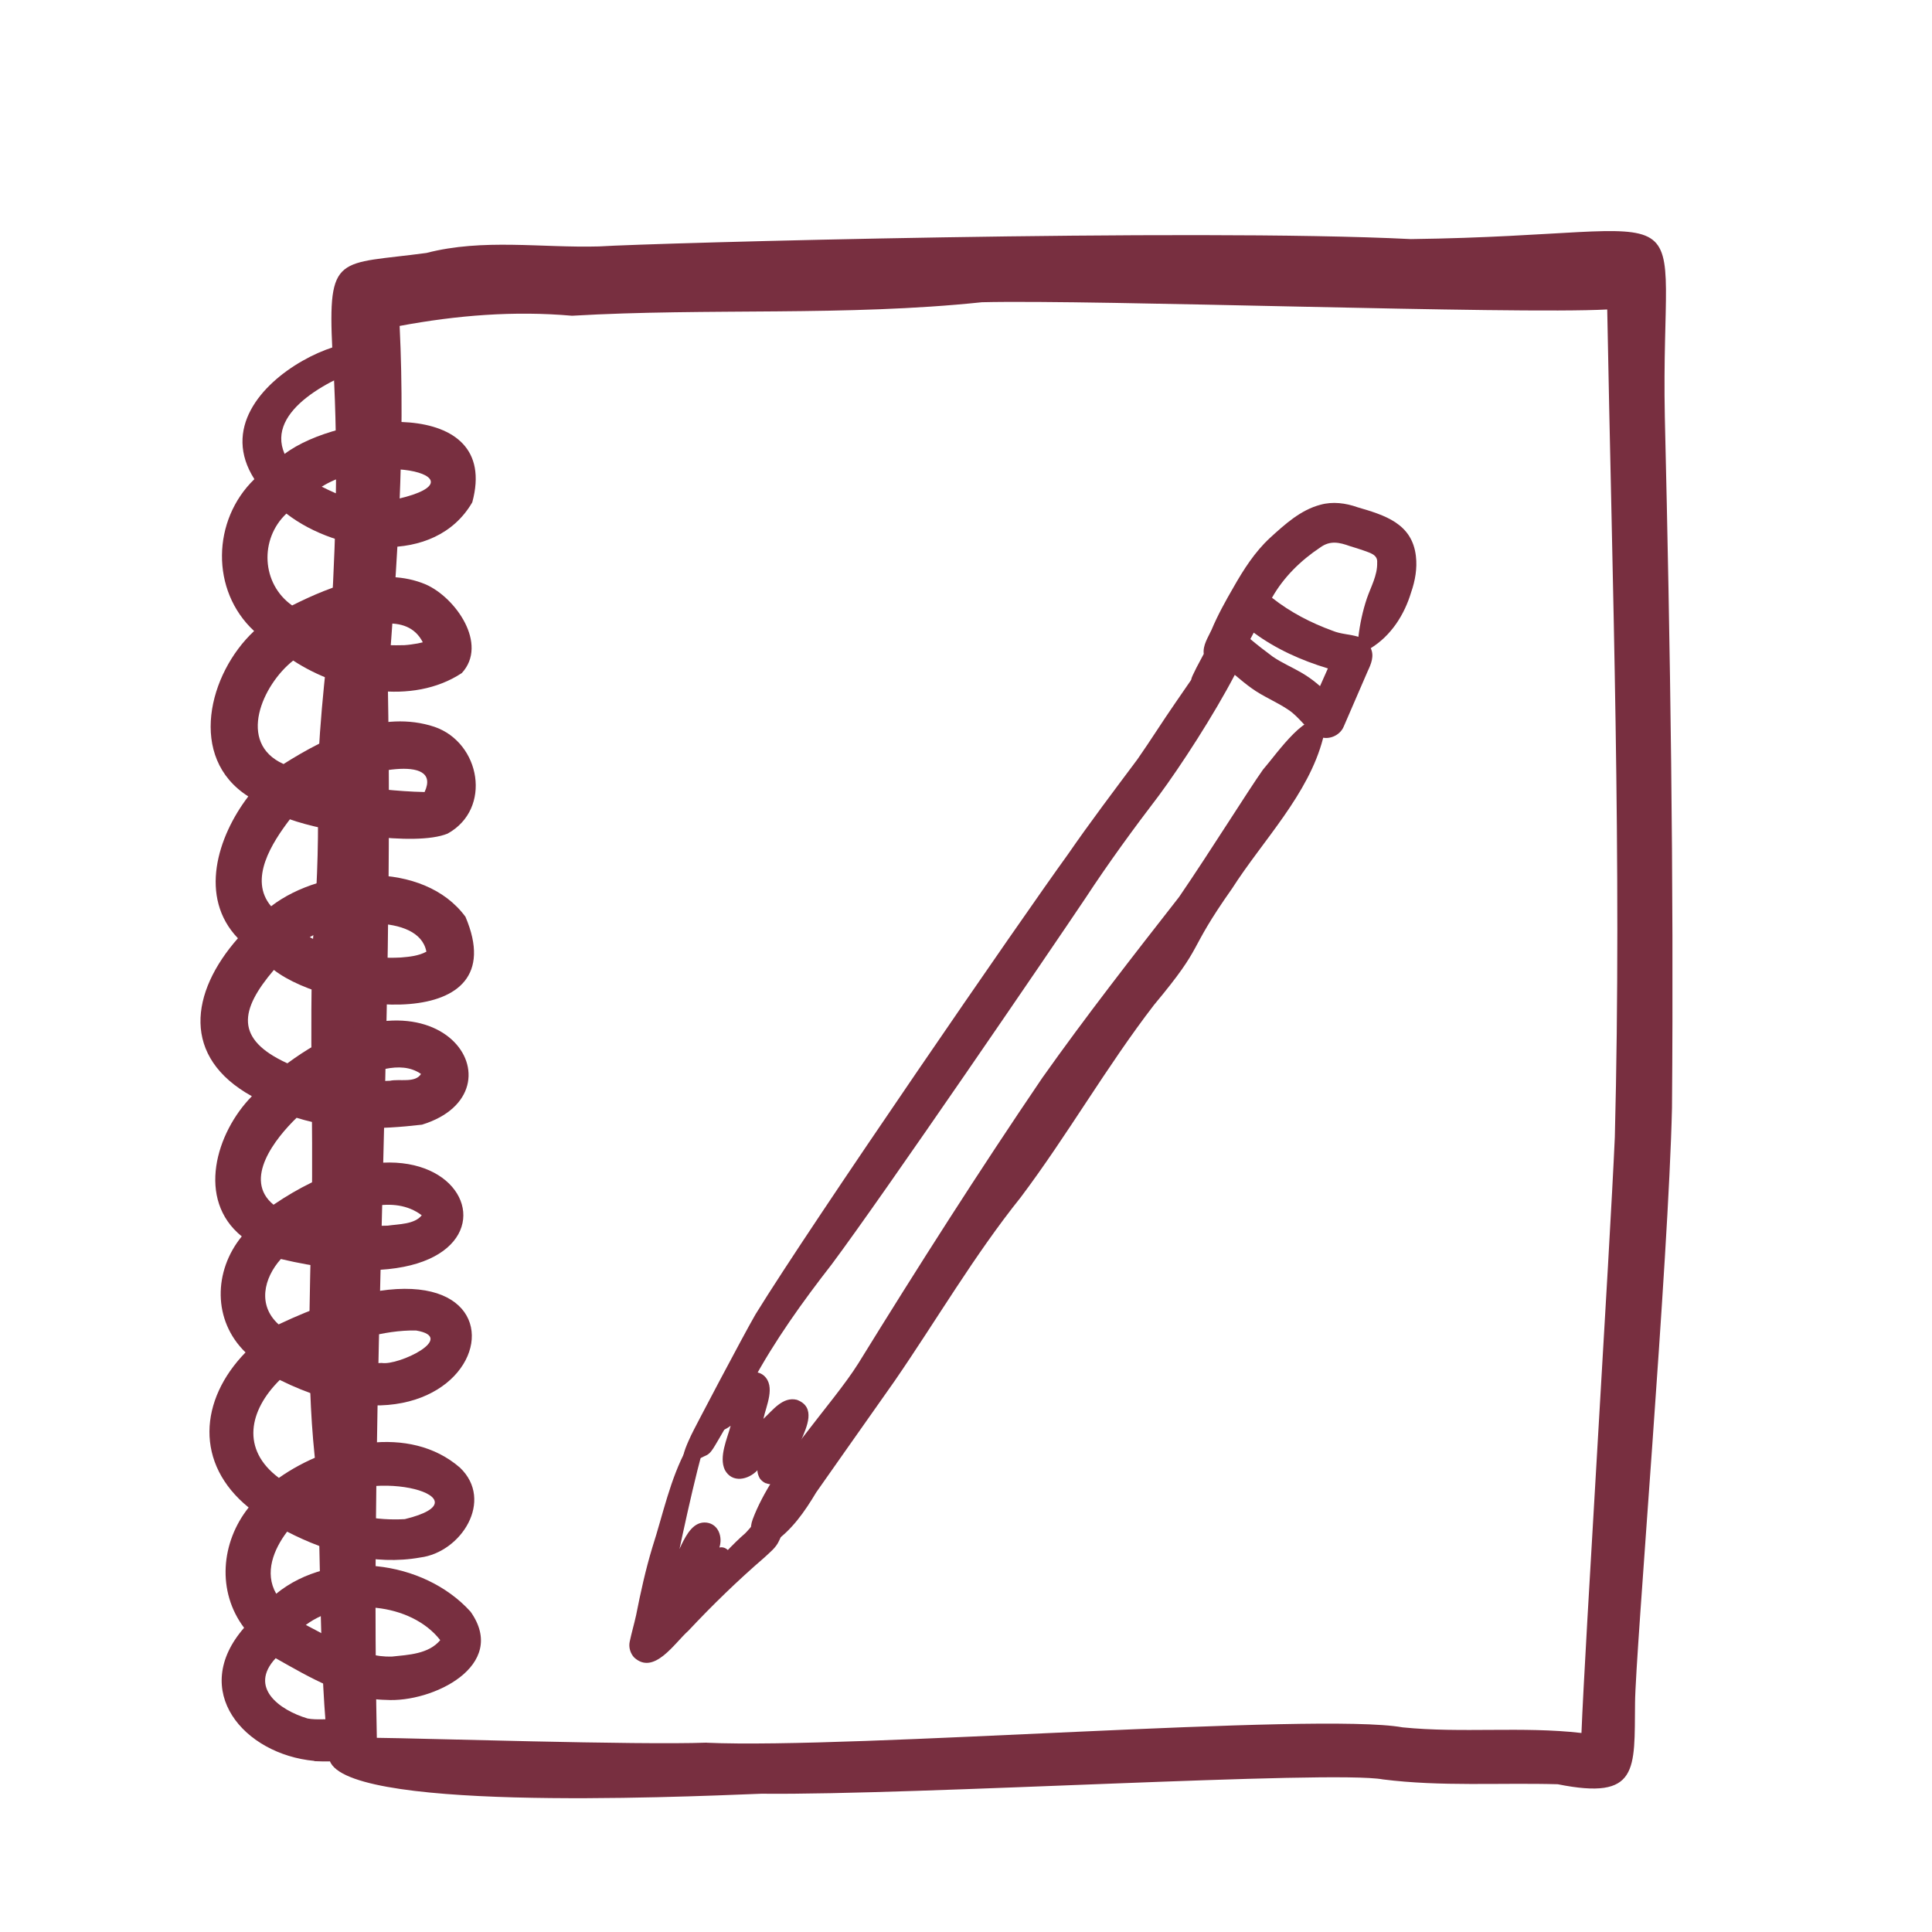
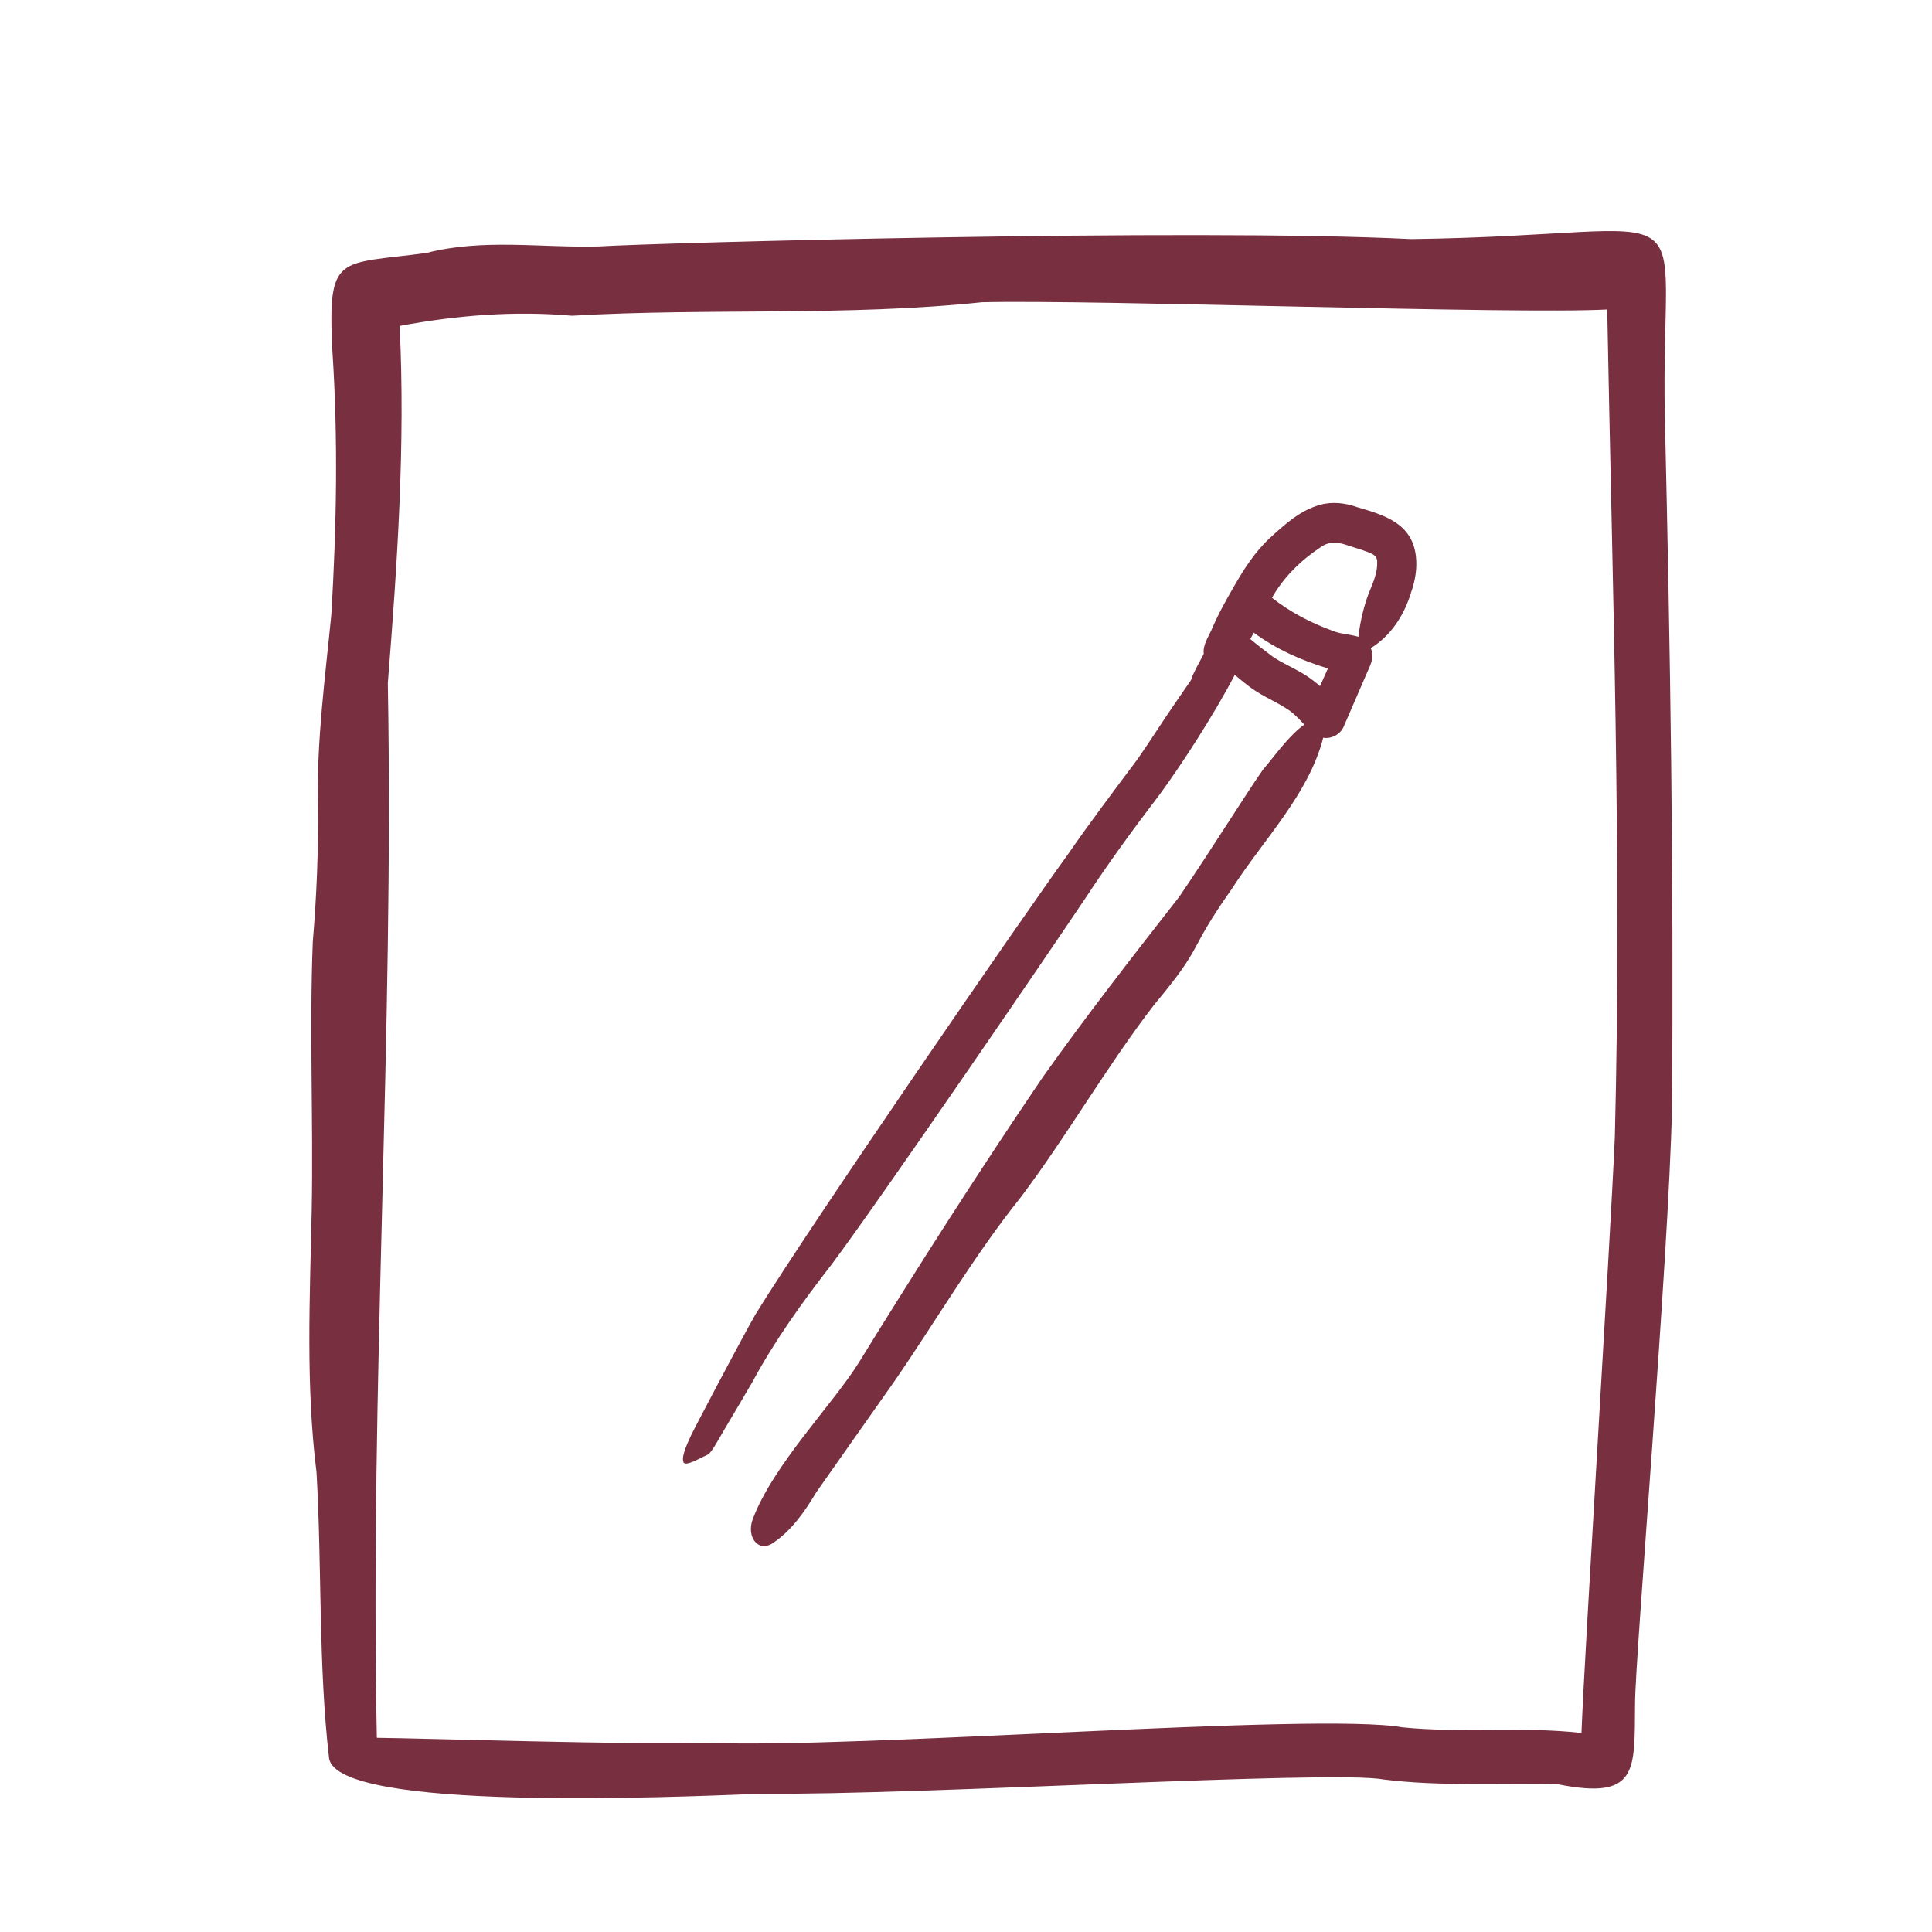
<svg xmlns="http://www.w3.org/2000/svg" id="a" viewBox="0 0 216 216">
  <defs>
    <style>.b{fill:#782f40;stroke-width:0px;}</style>
  </defs>
  <path class="b" d="M85.15,200.54c-10.17.4-47.46,2.02-48.36-3.97-1.21-10.45-.79-21.34-1.4-31.94-1.22-9.74-.74-19.57-.54-29.35.19-9.98-.27-19.98.12-29.96.43-5.16.65-10.33.57-15.52-.13-7.05.81-14.05,1.5-21.05.59-9.84.77-19.7.12-29.54-.54-10.96.62-9.59,10.52-10.93,6.32-1.64,12.87-.55,19.3-.73,5.93-.38,66.28-2.05,90.76-.82,34.07-.44,27.85-6.46,28.39,19.9.61,25.73,1.01,51.48.8,77.22-.37,16.87-4.1,61.15-4.13,66.55-.08,7.47.46,10.9-8.64,9.08-6.51-.18-13.06.28-19.54-.54-5.73-1.06-52.03,1.78-69.46,1.6ZM79.02,194.84c16.43.73,68.26-3.43,77.79-1.72,6.64.67,13.37-.13,20,.63.37-9.57,3.17-53.93,3.73-66.62.79-30.84-.28-61.7-.85-92.53-10.52.56-57.1-1.12-69.91-.81-15.23,1.6-30.56.62-45.83,1.51-6.5-.57-12.88-.05-19.27,1.14.65,13.35-.27,26.66-1.32,39.94.71,39.32-2.02,78.6-1.23,117.91,4.7.04,29.24.83,36.89.54Z" />
-   <path class="b" d="M35.13,196.87c-7.87-.74-13.98-7.84-7.84-14.88-3.06-4.06-2.59-9.56.51-13.45-6.04-4.9-5.53-12.02-.35-17.34-3.68-3.57-3.58-9.1-.42-12.97-5.1-4.13-2.88-11.59,1.13-15.67-7.89-4.37-6.91-11.58-1.56-17.66-4.41-4.6-2.28-11.36,1.16-15.86-6.82-4.33-4.43-13.75.65-18.49-4.89-4.53-4.7-12.41.03-16.98-7.18-11.24,17.24-19.81,12.79-12.63-3.77,1.18-11.59,4.86-9.41,9.81,6.03-4.6,24.24-6.58,20.98,5.41-4.19,7.21-15,5.74-20.78,1.26-3.03,2.86-2.79,7.85.64,10.27,4.48-2.24,10.03-4.42,14.94-2.35,3.33,1.46,7.01,6.67,4.03,9.91-5.54,3.65-13.55,2.07-18.85-1.4-3.42,2.69-6.35,9.21-1.08,11.57,4.85-3.07,11.08-6.09,16.87-4.16,5.16,1.77,6.48,9.17,1.47,11.94-3.67,1.5-13.79-.21-17.63-1.6-1.97,2.59-4.66,6.7-2.1,9.72,5.79-4.46,17.06-5.19,21.73,1.18,5.62,13.2-15.13,10.82-21.42,5.94-3.8,4.47-4.42,7.73,1.51,10.44,17.03-12.58,26.93,3.2,15.05,6.86-4.82.56-9.42.66-14.02-.77-2.36,2.29-6.04,6.89-2.58,9.72,23.21-15.74,32.64,13.57.82,6.07-1.93,2.16-2.61,5.19-.25,7.31,31.99-15.15,25.39,18.77.13,6.21-3.44,3.4-4.37,7.77-.1,10.95,5.64-3.98,14.59-6.06,20.25-1.14,3.83,3.67.13,9.46-4.44,10.04-5.14.92-10.33-.53-14.89-2.89-1.5,1.98-2.57,4.6-1.22,6.94,6.21-5.05,16.46-3.82,21.73,2.01,4.28,6.04-4.28,10.2-9.46,9.86-4.45-.07-8.55-2.53-12.33-4.66-3.04,3.26.39,5.79,3.57,6.74,2.04.39,4.96-.71,6.01,1.75,1.04,3.28-3.14,3.1-5.25,3.02ZM43.79,185.21c1.88-.2,4.13-.28,5.43-1.84-3.26-4.19-10.78-4.87-15.03-1.7,3.01,1.53,6.11,3.63,9.6,3.54ZM45.26,169.84c9.46-2.3-3.52-6.04-9.15-1.83,2.84,1.41,5.99,2.01,9.15,1.83ZM42.68,152.38c1.86.32,8.48-2.85,3.83-3.63-3.71-.06-7.33,1.22-10.8,2.39,2.2.95,4.58,1.37,6.97,1.24ZM43.34,137.03c1.22-.18,3.02-.14,3.81-1.16-3.14-2.38-7.61-.65-10.79.86,2.33.2,4.64.38,6.98.3ZM43.6,120.83c1.07-.23,2.83.28,3.47-.76-2.36-1.64-5.59-.12-8.01.73,1.52.13,3.03.1,4.55.03ZM44.82,107.05c.97-.08,1.98-.18,2.85-.65-.82-4.43-10.08-3.44-13.04-1.62,3.13,1.64,6.65,2.47,10.19,2.27ZM47.47,88.55c2.07-4.47-7.47-2.08-9.36-.83,3.11.35,6.23.77,9.36.83ZM45.21,72.13c.5-.03.99-.11,1.48-.19.19-.04.39-.08.58-.13-1.77-3.48-6.48-1.83-9.33-.79,2.25,1.05,4.82,1.17,7.27,1.11ZM42.32,56.2c13.3-2.21.74-6.15-6.35-1.79,1.98,1,4.1,1.86,6.35,1.79Z" />
-   <path class="b" d="M70.9,185.31c-.43-.46-.63-1.14-.5-1.76.21-1,.5-1.98.72-2.98.5-2.54,1.06-5.08,1.81-7.56,1.2-3.71,1.98-7.64,3.86-11.09.43-.96,1.84-.75,1.73.36,0,0,0,0,0,0-1.39,5.08-3.21,13.93-4.23,19.11,2.27-2.61,6.39-7.71,9.02-9.96.68-.68,1.75-2.19,2.74-2.3,1.97-.35,1.84,1.59,1.04,3.15-.34.77-1.04,1.29-1.64,1.86-2.98,2.57-5.8,5.31-8.49,8.18-1.53,1.35-3.85,5.04-6.07,2.98Z" />
  <path class="b" d="M76.41,163.45c-.28-.67.6-2.4.87-3.01.26-.58,5.76-11.03,7.19-13.5,6.32-10.26,29.84-44.41,34.91-51.4,2.5-3.62,5.15-7.12,7.78-10.64,1.46-2.09,2.81-4.25,4.26-6.34,3.36-4.93.31-.2,3.16-5.45-.12-.97.48-1.84.87-2.69.69-1.65,1.56-3.21,2.45-4.75,1.13-1.99,2.38-3.95,4.07-5.52,1.67-1.52,3.42-3.13,5.66-3.72,1.37-.38,2.82-.19,4.14.28,3.06.89,6.11,1.82,6.53,5.47.16,1.36-.08,2.74-.53,4.03-.76,2.53-2.24,4.85-4.52,6.26.42.86.04,1.77-.34,2.57-.89,2.07-1.78,4.13-2.68,6.19-.43,1.04-1.77,1.59-2.8,1.09-1.34-.69-2.11-2.12-3.37-2.95-1.32-.9-2.82-1.48-4.11-2.41-.66-.47-1.28-.99-1.9-1.51-2.36,4.52-6.04,10.18-8.47,13.47-2.88,3.77-5.64,7.55-8.23,11.5-3.9,5.82-22.61,33.23-28.36,40.93-3.27,4.2-6.37,8.52-8.9,13.21-1.04,1.79-2.1,3.56-3.15,5.34-.33.57-.66,1.15-1,1.71-.27.44-.55.94-1.06,1.14-.55.22-2.25,1.27-2.48.72ZM145.52,75.22c.59.34,1.15.73,1.67,1.16.13.11.26.22.39.33.27-.6.53-1.2.8-1.8.03-.06.05-.12.08-.18-2.95-.89-5.8-2.16-8.29-4-.13.24-.25.48-.38.72.81.68,1.65,1.33,2.5,1.96,1.02.7,2.16,1.18,3.22,1.8ZM151.87,71.2c.17-1.44.48-2.89.94-4.27.45-1.32,1.2-2.6,1.16-4.03.08-.92-.87-1.1-1.54-1.36-.49-.17-1-.33-1.5-.48-1.2-.43-2.22-.66-3.33.15-2.18,1.45-4.1,3.33-5.39,5.62,2.05,1.62,4.35,2.81,6.8,3.7.92.38,1.93.37,2.86.67Z" />
  <path class="b" d="M86.47,172.48c-1.71,1.18-3.04-.67-2.32-2.61,2.24-6.03,8.94-12.84,11.83-17.47,6.69-10.84,13.4-21.36,20.54-31.88,4.81-6.8,10.17-13.67,15.26-20.18.03-.04.05-.07.08-.11,3.44-5.03,7.72-11.9,9.34-14.18.05-.06.09-.12.15-.18,1.22-1.38,5.28-7.24,6.47-4.63.18.41.21.87.1,1.3-1.62,6.29-6.72,11.4-10.18,16.81-5.24,7.43-2.87,5.99-8.71,12.99-5.33,6.92-9.66,14.54-14.91,21.52-5.21,6.5-9.4,13.71-14.11,20.55-2.85,4.02-8.72,12.4-8.75,12.43-1.33,2.22-2.73,4.22-4.78,5.63Z" />
-   <path class="b" d="M73.82,182.52c-.7-.41-1.04-1.31-.8-2.08.08-.28.23-.53.38-.78.02-.36.18-.7.29-1.04.5-1.52.99-3.05,1.66-4.5.27-.52.65-.91.85-1.45.56-1.11,1.34-2.62,2.81-2.44,1.33.18,1.8,1.62,1.42,2.78.54-.12,1.13.24,1.19.82.04.74-.49,1.37-.9,1.94-.7.96-1.69,1.67-2.25,2.74-.5.76-.98,1.52-1.42,2.31-.66,1.25-1.69,2.6-3.23,1.71Z" />
-   <path class="b" d="M85.61,165.83c-.29-.13-.59-.37-.73-.67-.12-.26-.2-.5-.2-.78-1.01,1.07-2.83,1.47-3.64-.04-.69-1.45.26-3.48.65-4.94-.42.36-2.38,1.4-2.56.49,0,0,0,0,0,0-.11-1.14.33-2.29,1.09-3.13.7-.87,1.44-1.74,2.29-2.48.76-.75,1.98-1.26,2.9-.48,1.33,1.2.24,3.37-.06,4.83,1.03-.95,2.16-2.52,3.74-2.13,2.19.81,1.1,3.04.46,4.57.99.44.13,1.58-.29,2.15-.03-.19-.01-.4-.04-.6-.93,1.19-1.62,3.95-3.6,3.2Z" />
+   <path class="b" d="M85.61,165.83Z" />
</svg>